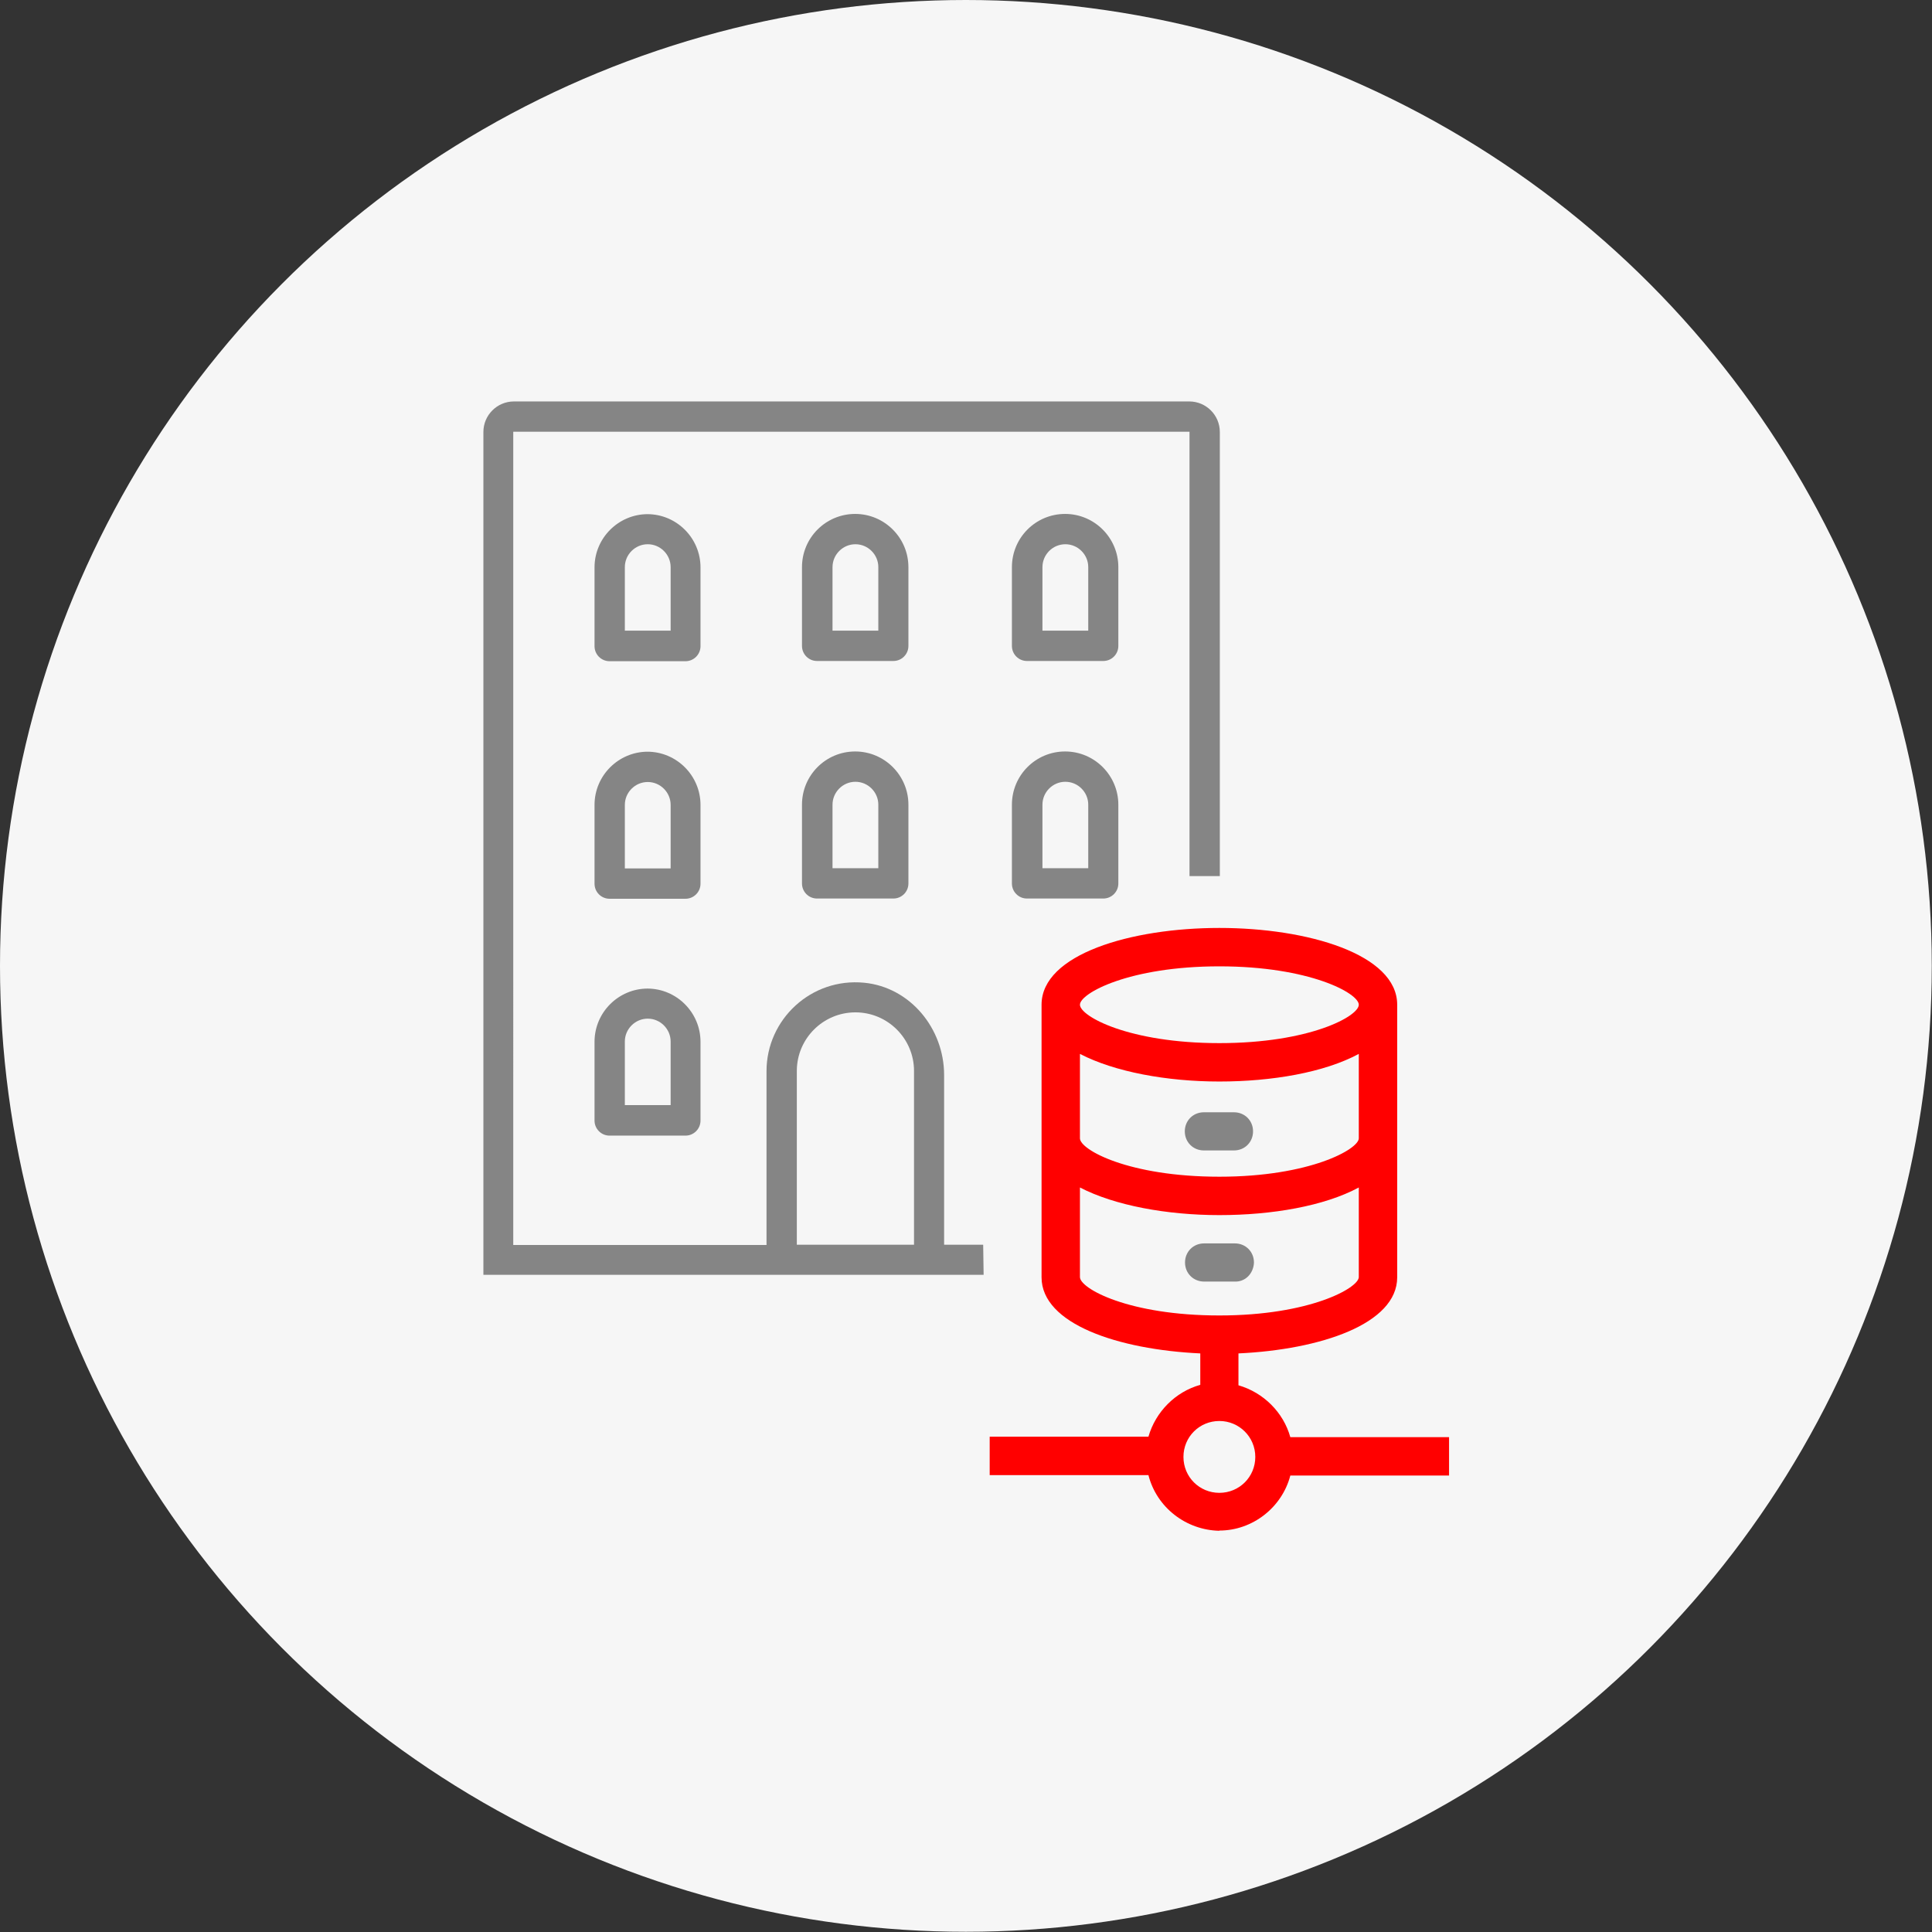
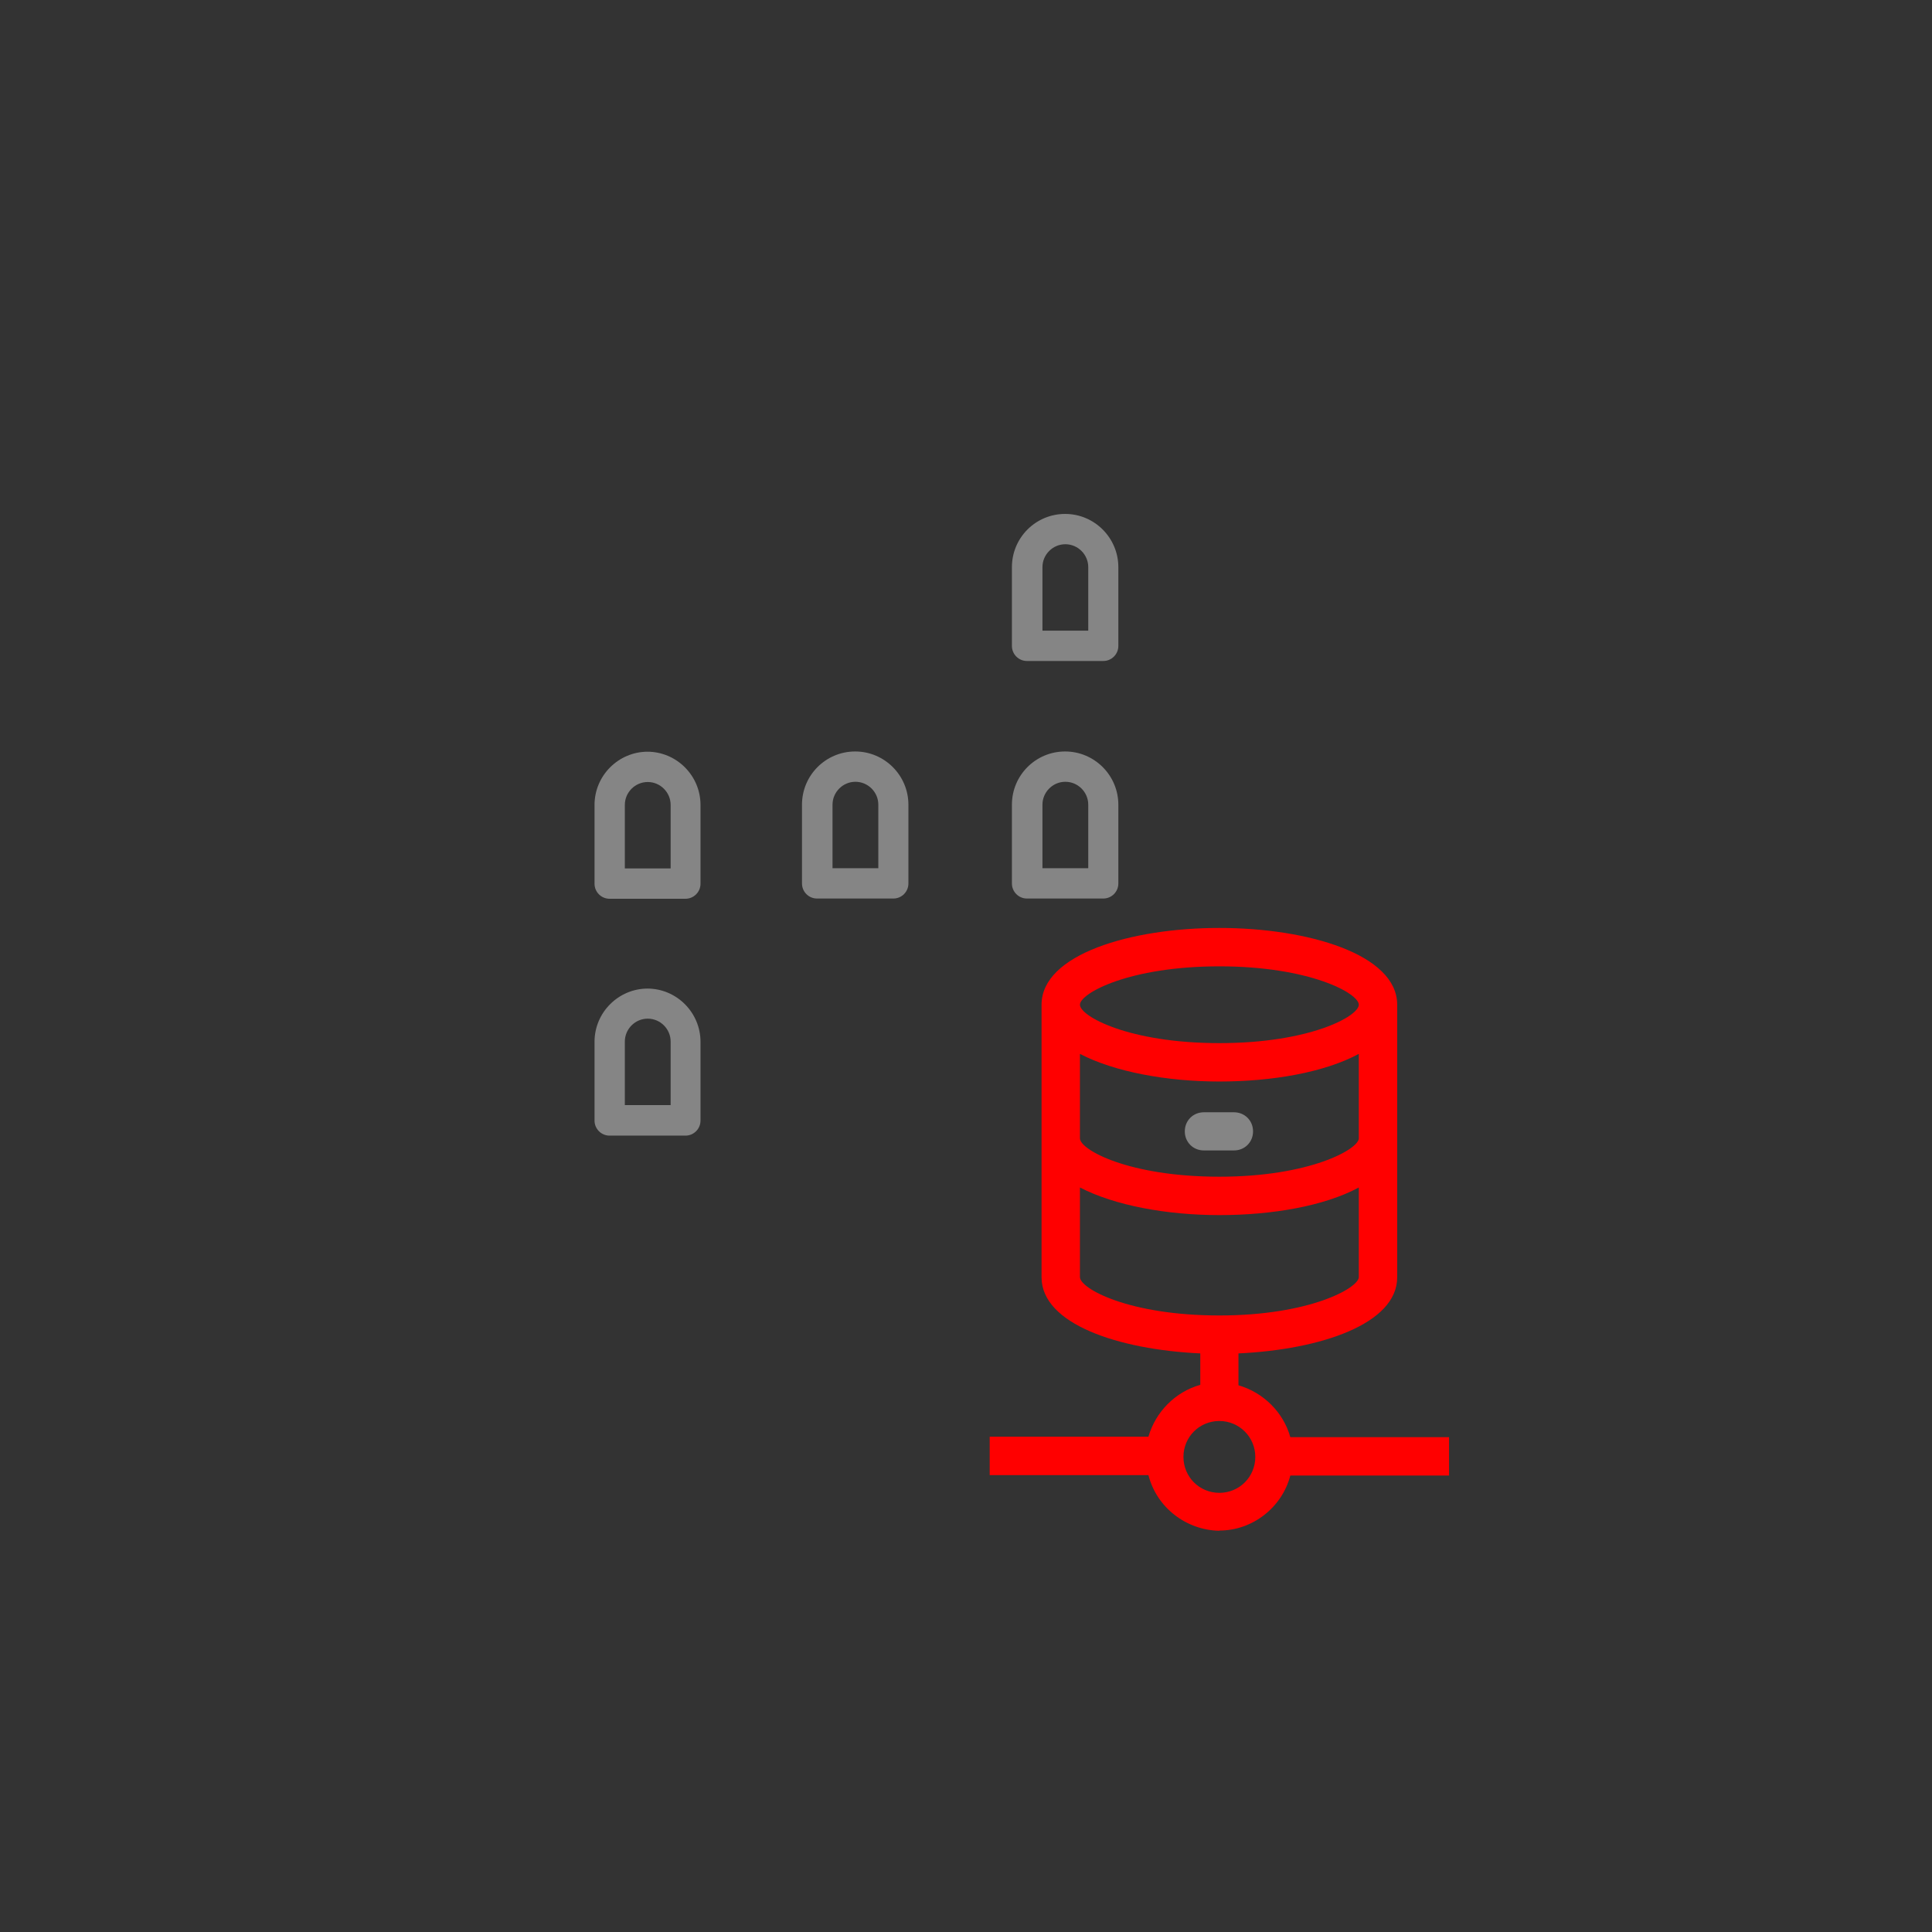
<svg xmlns="http://www.w3.org/2000/svg" id="_レイヤー_2" width="86.05" height="86.05" viewBox="0 0 86.05 86.05">
  <rect x="0" y="0" width="86.05" height="86.05" fill="#333333" stroke="none" />
  <g id="_体験資料アイコン">
-     <circle cx="43.02" cy="43.02" r="43.02" style="fill:#f6f6f6;" />
-   </g>
+     </g>
  <g id="_購入価格アイコン">
-     <path d="M43.79,55.44h-1.74v-7.56c0-2.07-1.51-3.91-3.56-4.11-2.36-.23-4.35,1.63-4.35,3.94v7.74h-11.28V19.23h30.12v19.79h1.35v-19.78c0-.75-.61-1.36-1.36-1.36h-30.08c-.75,0-1.36.61-1.36,1.36v36.19s0,1.35,0,1.35h22.28M40.71,55.44h-5.22v-7.74c0-1.44,1.17-2.61,2.61-2.61s2.61,1.17,2.61,2.61v7.74Z" style="fill:#858585;" />
    <path d="M36.41,40.02h3.38c.37,0,.67-.3.67-.67v-3.51c0-1.3-1.06-2.37-2.37-2.37s-2.37,1.06-2.37,2.37v3.51c0,.37.3.67.67.67h0ZM37.08,35.84c0-.56.46-1.02,1.02-1.02s1.02.46,1.02,1.02v2.83h-2.04v-2.83h0Z" style="fill:#858585;" />
-     <path d="M36.41,29.44h3.38c.37,0,.67-.3.67-.67v-3.51c0-1.3-1.06-2.37-2.37-2.37s-2.37,1.06-2.37,2.37v3.51c0,.37.3.67.67.67h0ZM37.08,25.26c0-.56.46-1.02,1.02-1.02s1.02.46,1.02,1.02v2.83h-2.04v-2.83h0Z" style="fill:#858585;" />
    <path d="M28.85,33.48c-1.3,0-2.37,1.06-2.37,2.37v3.51c0,.37.3.67.67.67h3.38c.37,0,.67-.3.67-.67v-3.51c0-1.3-1.06-2.37-2.37-2.37h0ZM29.87,38.68h-2.04v-2.83c0-.56.46-1.02,1.02-1.02s1.02.46,1.02,1.02v2.83h0Z" style="fill:#858585;" />
-     <path d="M28.85,22.9c-1.3,0-2.37,1.06-2.37,2.37v3.51c0,.37.3.67.67.67h3.38c.37,0,.67-.3.67-.67v-3.51c0-1.3-1.06-2.37-2.37-2.37h0ZM29.87,28.09h-2.04v-2.83c0-.56.46-1.02,1.02-1.02s1.02.46,1.02,1.02v2.83h0Z" style="fill:#858585;" />
    <path d="M45.76,40.02h3.38c.37,0,.67-.3.67-.67v-3.51c0-1.3-1.06-2.37-2.37-2.37s-2.37,1.06-2.37,2.37v3.51c0,.37.3.67.67.67h0ZM46.43,35.84c0-.56.46-1.02,1.02-1.02s1.02.46,1.02,1.02v2.83h-2.04v-2.83h0Z" style="fill:#858585;" />
    <path d="M28.85,44.03c-1.3,0-2.37,1.06-2.37,2.37v3.51c0,.37.3.67.67.67h3.38c.37,0,.67-.3.67-.67v-3.51c0-1.3-1.06-2.37-2.37-2.37h0ZM29.87,49.22h-2.04v-2.83c0-.56.46-1.02,1.02-1.02s1.02.46,1.02,1.02v2.83h0Z" style="fill:#858585;" />
    <path d="M45.76,29.44h3.38c.37,0,.67-.3.67-.67v-3.51c0-1.3-1.06-2.37-2.37-2.37s-2.37,1.06-2.37,2.37v3.51c0,.37.3.67.67.67h0ZM46.43,25.26c0-.56.46-1.02,1.02-1.02s1.02.46,1.02,1.02v2.83h-2.04v-2.83h0Z" style="fill:#858585;" />
    <path d="M53.62,51.24h1.34c.48,0,.85-.37.85-.85s-.37-.85-.85-.85h-1.34c-.48,0-.85.37-.85.85,0,.48.37.85.85.85Z" style="fill:#858585;" />
-     <path d="M55.85,56.23c0-.48-.37-.85-.85-.85h-1.37c-.48,0-.85.37-.85.85s.37.85.85.85h1.34c.48.03.85-.34.88-.83v-.03h0Z" style="fill:#858585;" />
    <path d="M54.31,68.17c1.48,0,2.79-1.03,3.16-2.45h7.07v-1.71h-7.07c-.31-1.11-1.2-1.99-2.31-2.31v-1.42c3.65-.17,7.07-1.31,7.07-3.39v-12.14c0-2.25-3.99-3.42-7.92-3.42-3.93,0-7.92,1.17-7.92,3.42v12.14c0,2.08,3.42,3.22,7.07,3.39v1.4c-1.11.31-1.99,1.2-2.31,2.31h-7.07v1.71h7.07c.37,1.45,1.68,2.45,3.16,2.48h0ZM54.31,43.04c4.02,0,6.21,1.2,6.21,1.71s-2.17,1.71-6.21,1.71-6.21-1.2-6.21-1.71,2.19-1.71,6.21-1.71ZM48.1,46.94c1.54.8,3.87,1.23,6.21,1.23s4.67-.4,6.21-1.23v3.76c0,.48-2.17,1.71-6.21,1.71s-6.21-1.2-6.21-1.71v-3.76ZM48.1,56.88v-3.99c1.54.8,3.87,1.23,6.21,1.23s4.67-.4,6.21-1.23v3.99c0,.48-2.17,1.71-6.21,1.71s-6.21-1.2-6.21-1.71ZM54.31,63.29c.88,0,1.6.71,1.6,1.6s-.71,1.6-1.6,1.6-1.6-.71-1.6-1.6.71-1.6,1.6-1.6Z" style="fill:red;" />
  </g>
</svg>